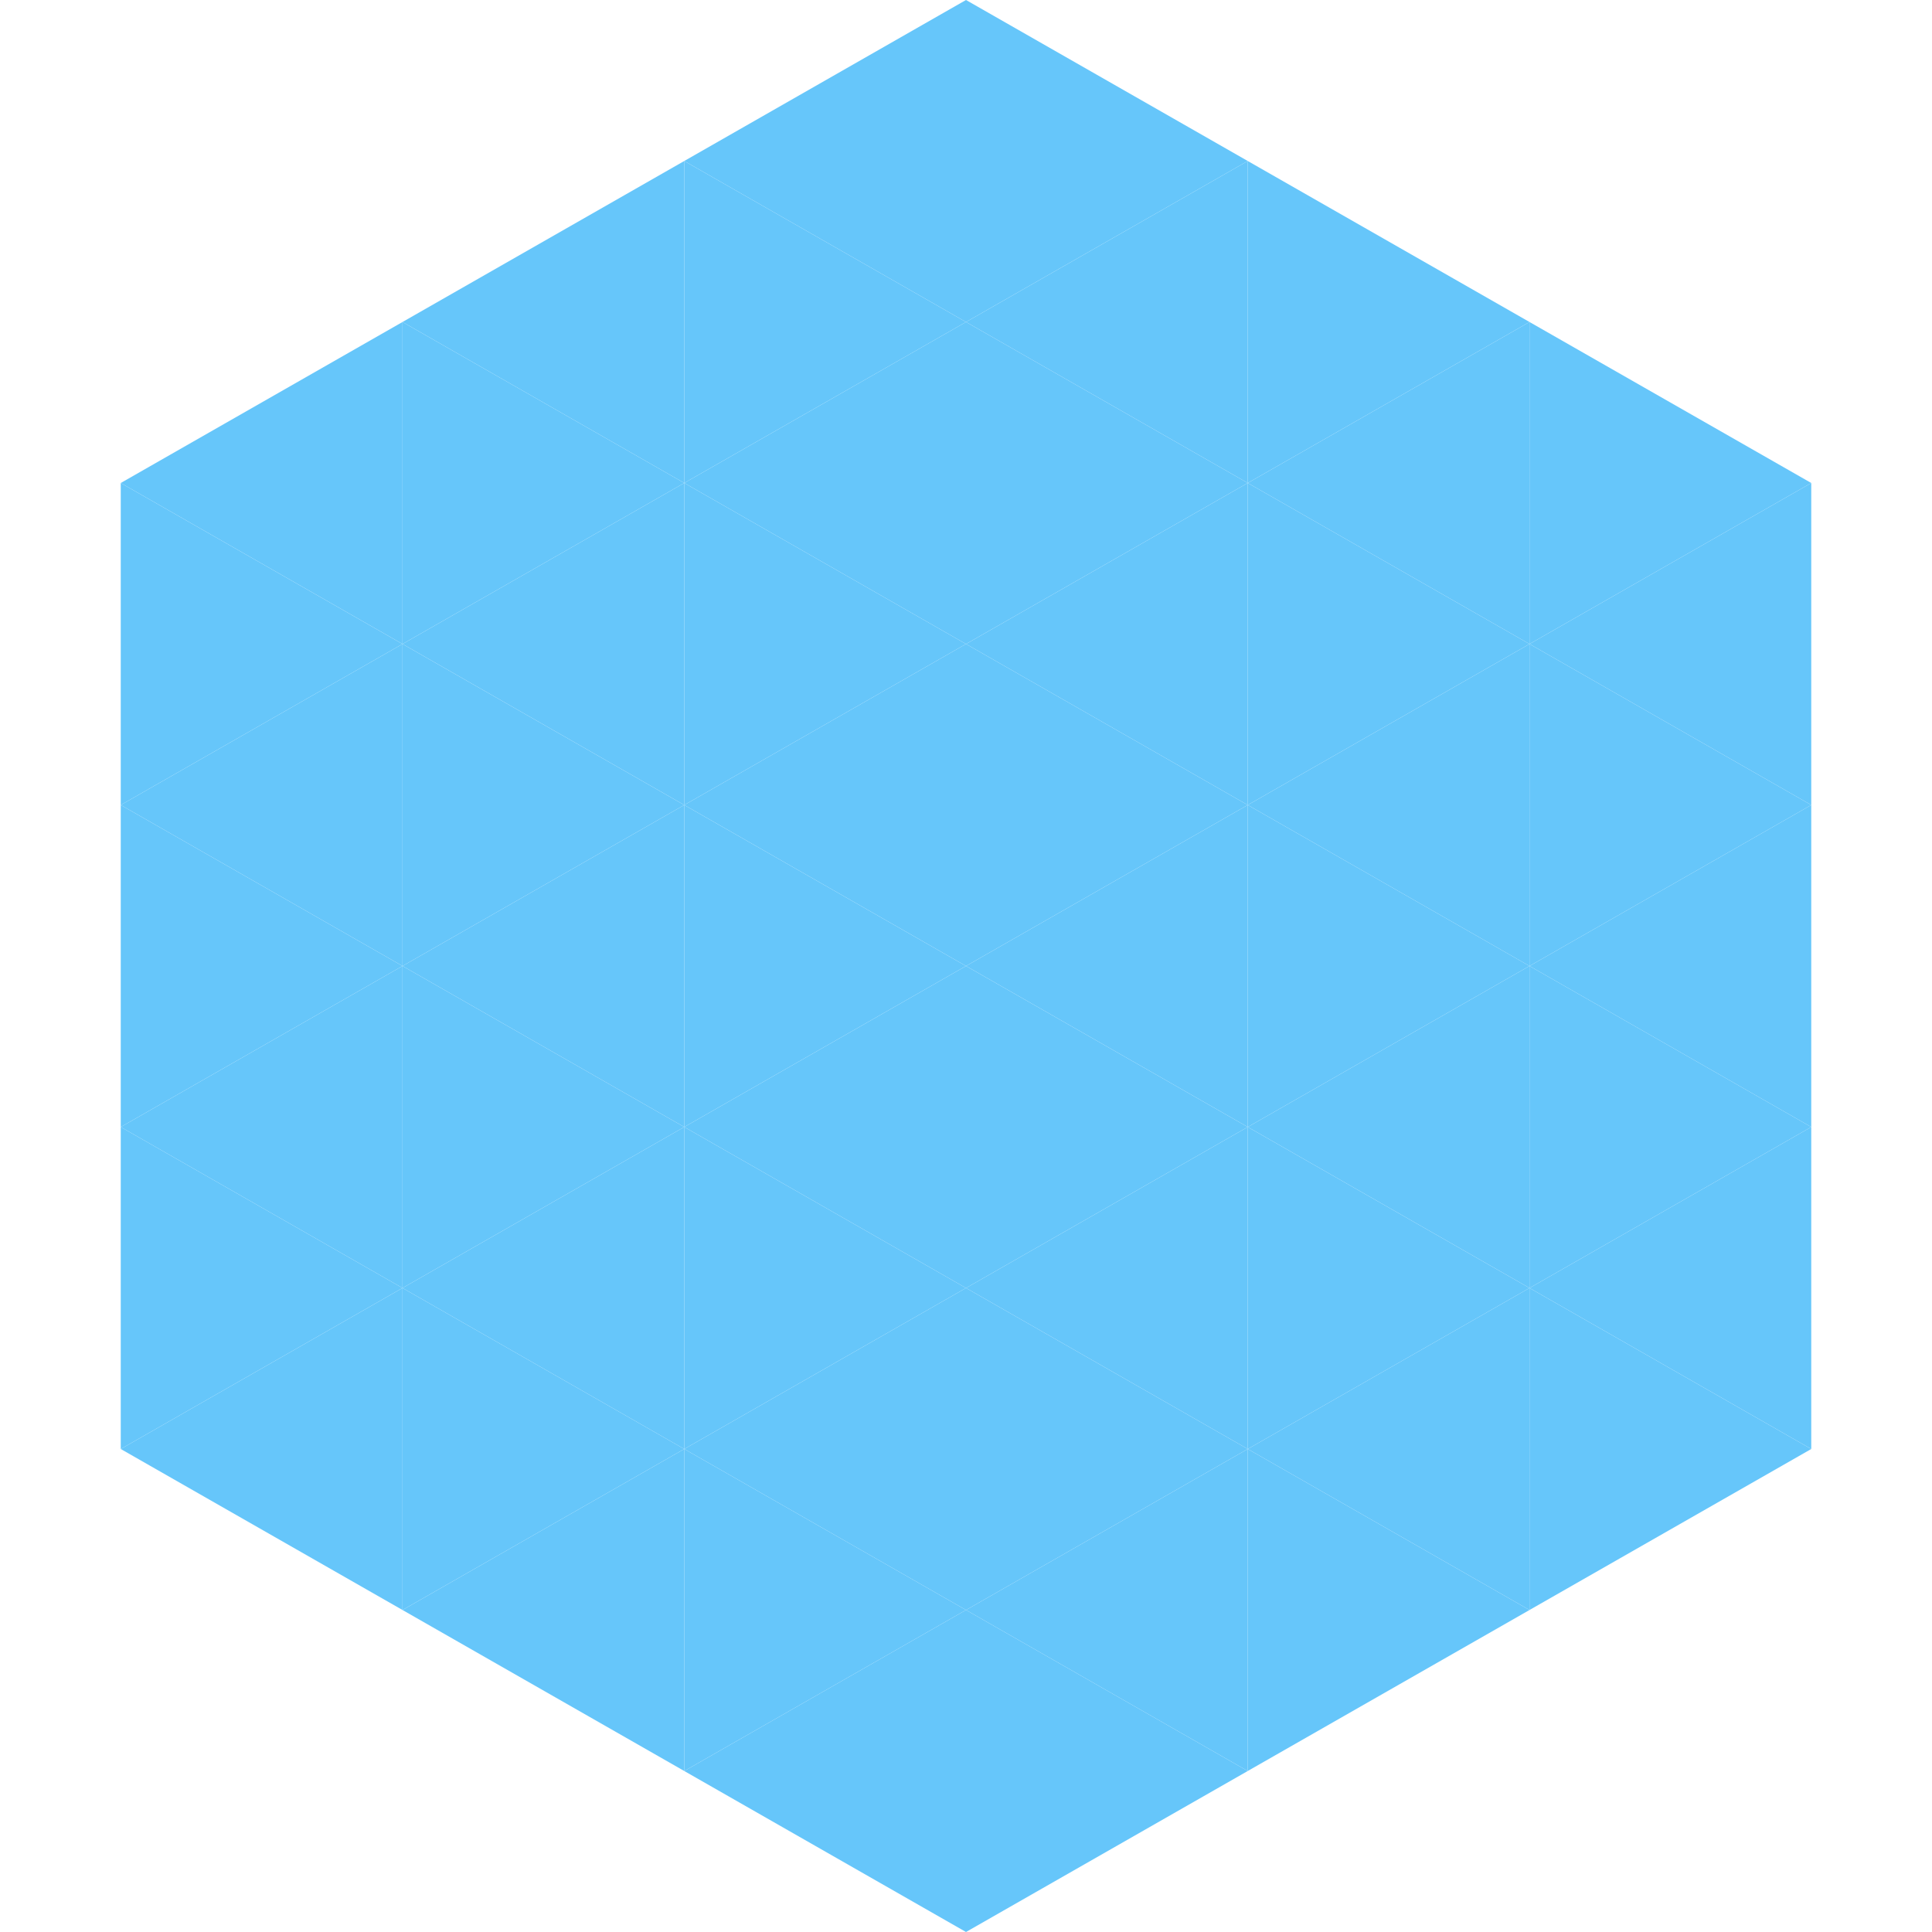
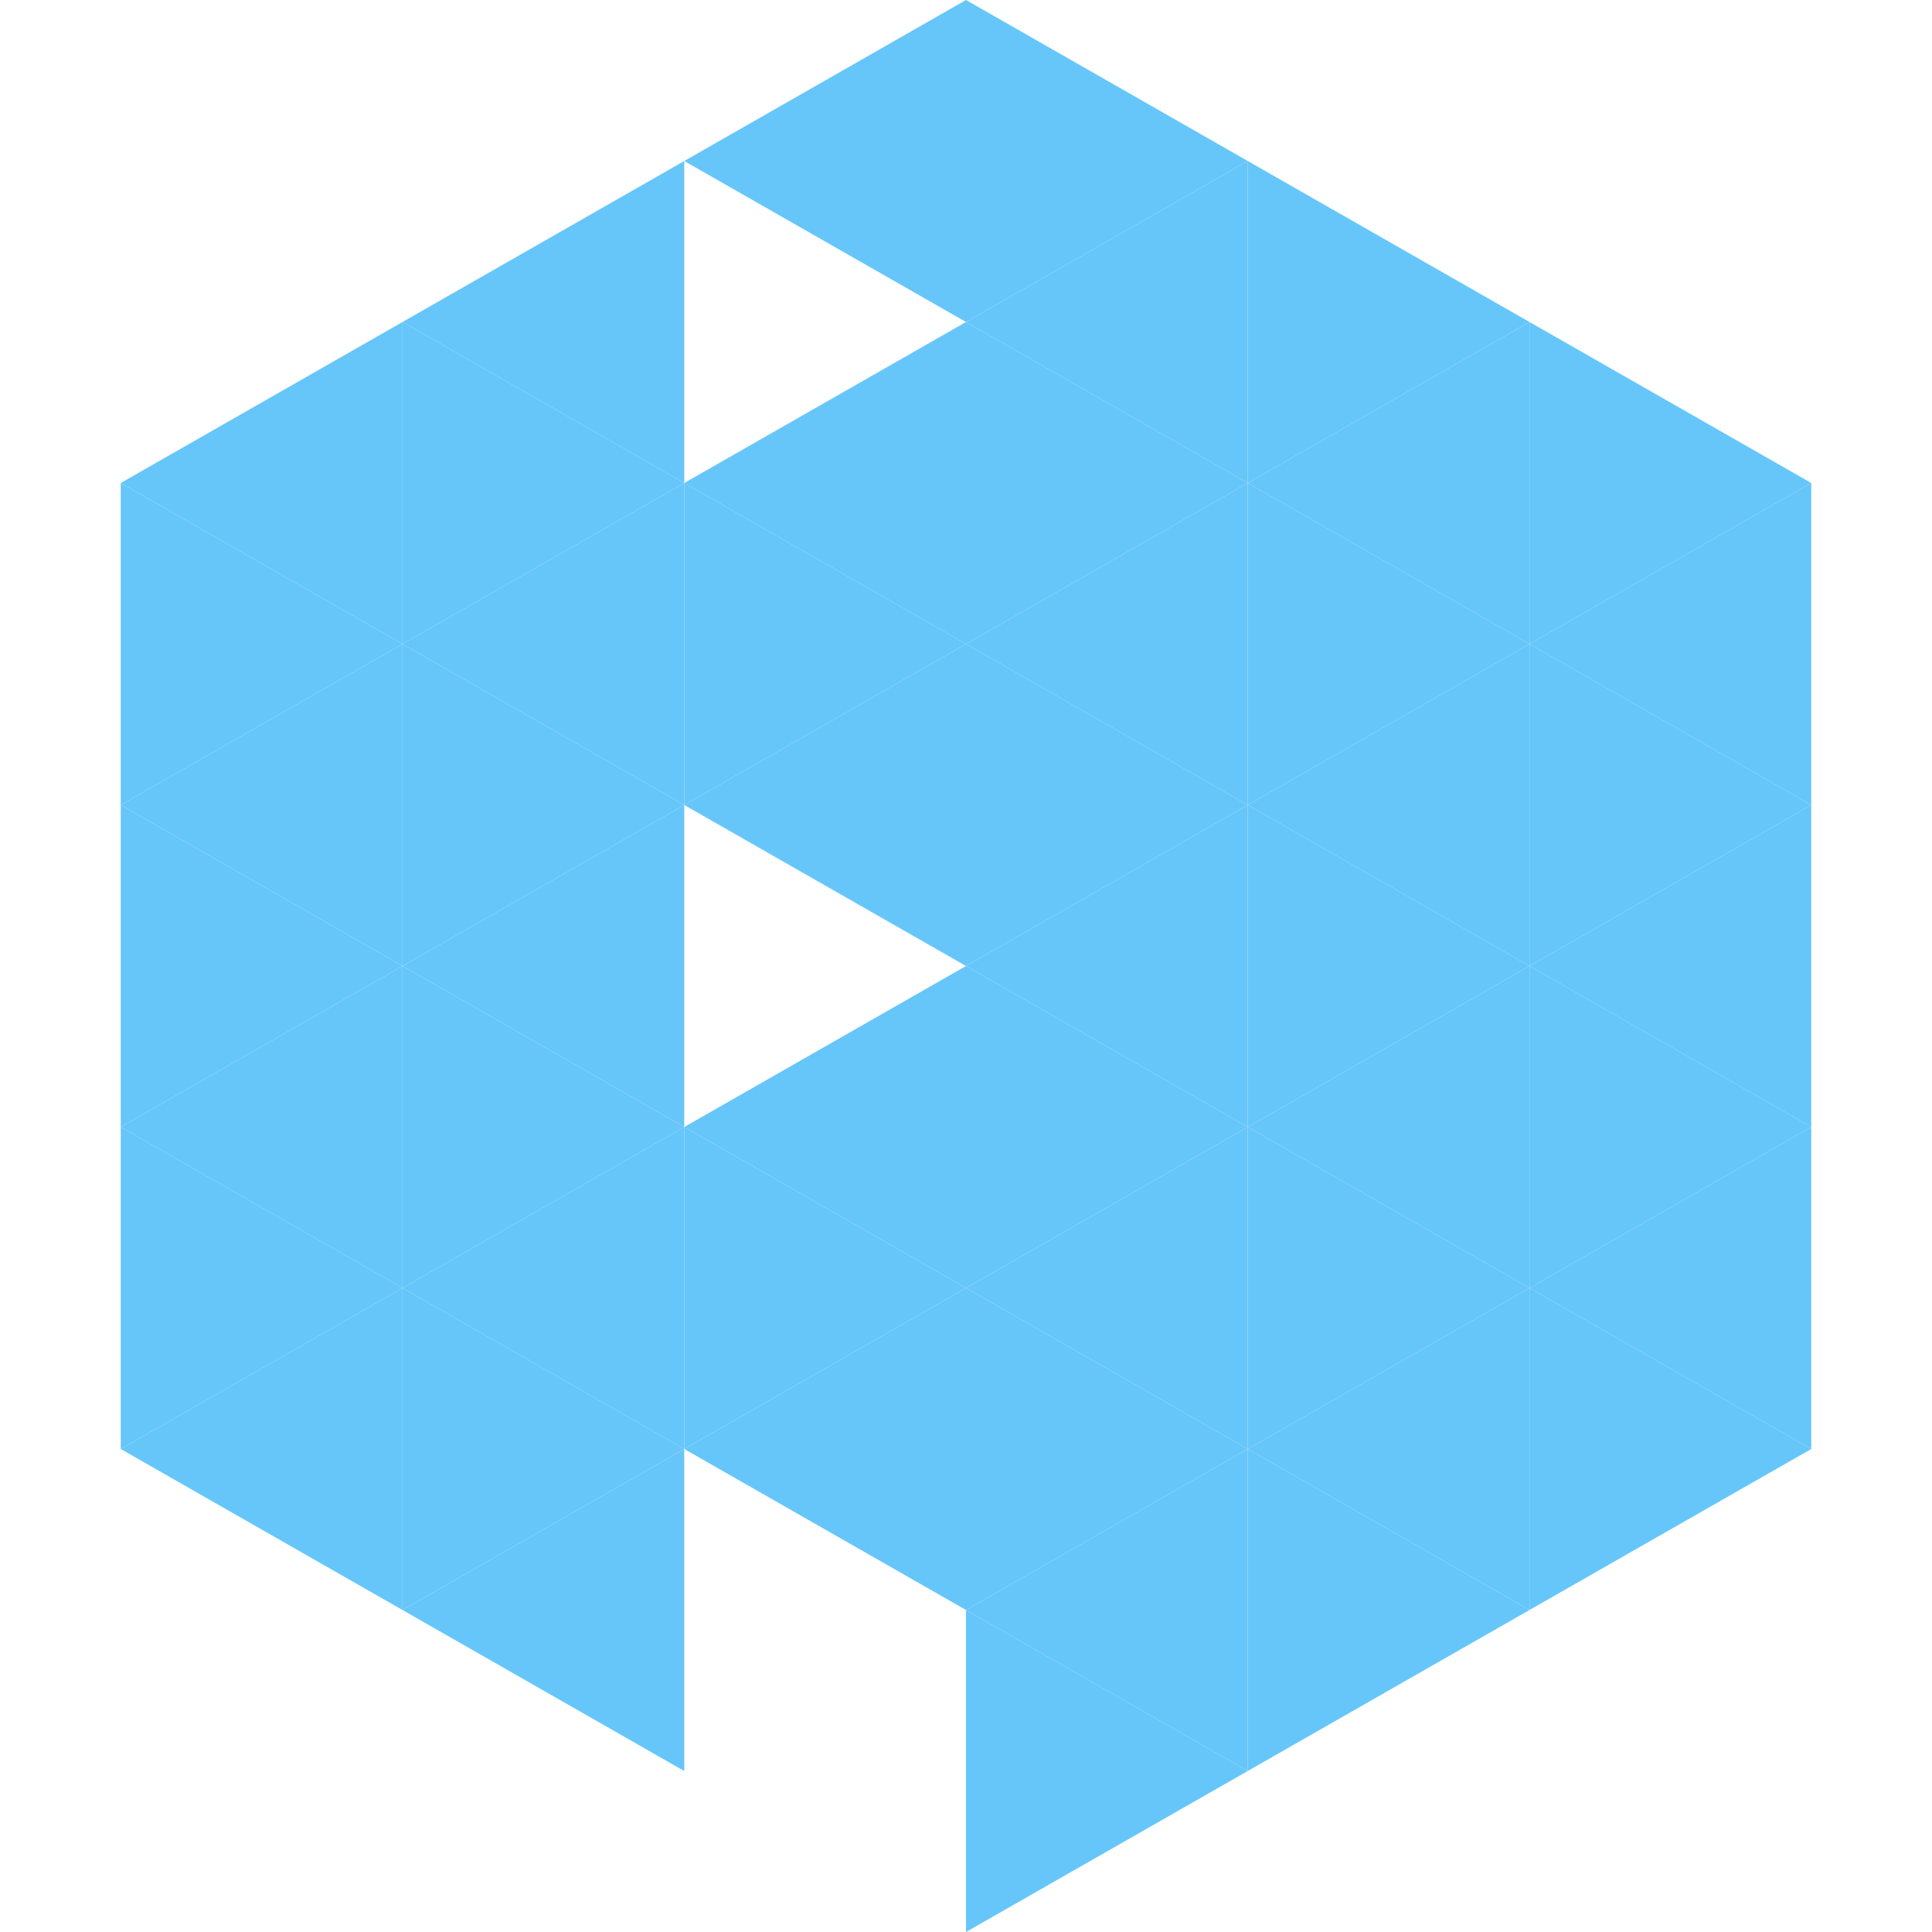
<svg xmlns="http://www.w3.org/2000/svg" width="240" height="240">
  <polygon points="50,40 15,60 50,80" style="fill:rgb(102,198,250)" />
  <polygon points="190,40 225,60 190,80" style="fill:rgb(102,198,250)" />
  <polygon points="15,60 50,80 15,100" style="fill:rgb(102,198,250)" />
  <polygon points="225,60 190,80 225,100" style="fill:rgb(102,198,250)" />
  <polygon points="50,80 15,100 50,120" style="fill:rgb(102,198,250)" />
  <polygon points="190,80 225,100 190,120" style="fill:rgb(102,198,250)" />
  <polygon points="15,100 50,120 15,140" style="fill:rgb(102,198,250)" />
  <polygon points="225,100 190,120 225,140" style="fill:rgb(102,198,250)" />
  <polygon points="50,120 15,140 50,160" style="fill:rgb(102,198,250)" />
  <polygon points="190,120 225,140 190,160" style="fill:rgb(102,198,250)" />
  <polygon points="15,140 50,160 15,180" style="fill:rgb(102,198,250)" />
  <polygon points="225,140 190,160 225,180" style="fill:rgb(102,198,250)" />
  <polygon points="50,160 15,180 50,200" style="fill:rgb(102,198,250)" />
  <polygon points="190,160 225,180 190,200" style="fill:rgb(102,198,250)" />
  <polygon points="15,180 50,200 15,220" style="fill:rgb(255,255,255); fill-opacity:0" />
  <polygon points="225,180 190,200 225,220" style="fill:rgb(255,255,255); fill-opacity:0" />
-   <polygon points="50,0 85,20 50,40" style="fill:rgb(255,255,255); fill-opacity:0" />
  <polygon points="190,0 155,20 190,40" style="fill:rgb(255,255,255); fill-opacity:0" />
  <polygon points="85,20 50,40 85,60" style="fill:rgb(102,198,250)" />
  <polygon points="155,20 190,40 155,60" style="fill:rgb(102,198,250)" />
  <polygon points="50,40 85,60 50,80" style="fill:rgb(102,198,250)" />
  <polygon points="190,40 155,60 190,80" style="fill:rgb(102,198,250)" />
  <polygon points="85,60 50,80 85,100" style="fill:rgb(102,198,250)" />
  <polygon points="155,60 190,80 155,100" style="fill:rgb(102,198,250)" />
  <polygon points="50,80 85,100 50,120" style="fill:rgb(102,198,250)" />
  <polygon points="190,80 155,100 190,120" style="fill:rgb(102,198,250)" />
  <polygon points="85,100 50,120 85,140" style="fill:rgb(102,198,250)" />
  <polygon points="155,100 190,120 155,140" style="fill:rgb(102,198,250)" />
  <polygon points="50,120 85,140 50,160" style="fill:rgb(102,198,250)" />
  <polygon points="190,120 155,140 190,160" style="fill:rgb(102,198,250)" />
  <polygon points="85,140 50,160 85,180" style="fill:rgb(102,198,250)" />
  <polygon points="155,140 190,160 155,180" style="fill:rgb(102,198,250)" />
  <polygon points="50,160 85,180 50,200" style="fill:rgb(102,198,250)" />
  <polygon points="190,160 155,180 190,200" style="fill:rgb(102,198,250)" />
  <polygon points="85,180 50,200 85,220" style="fill:rgb(102,198,250)" />
  <polygon points="155,180 190,200 155,220" style="fill:rgb(102,198,250)" />
  <polygon points="120,0 85,20 120,40" style="fill:rgb(102,198,250)" />
  <polygon points="120,0 155,20 120,40" style="fill:rgb(102,198,250)" />
-   <polygon points="85,20 120,40 85,60" style="fill:rgb(102,198,250)" />
  <polygon points="155,20 120,40 155,60" style="fill:rgb(102,198,250)" />
  <polygon points="120,40 85,60 120,80" style="fill:rgb(102,198,250)" />
  <polygon points="120,40 155,60 120,80" style="fill:rgb(102,198,250)" />
  <polygon points="85,60 120,80 85,100" style="fill:rgb(102,198,250)" />
  <polygon points="155,60 120,80 155,100" style="fill:rgb(102,198,250)" />
  <polygon points="120,80 85,100 120,120" style="fill:rgb(102,198,250)" />
  <polygon points="120,80 155,100 120,120" style="fill:rgb(102,198,250)" />
-   <polygon points="85,100 120,120 85,140" style="fill:rgb(102,198,250)" />
  <polygon points="155,100 120,120 155,140" style="fill:rgb(102,198,250)" />
  <polygon points="120,120 85,140 120,160" style="fill:rgb(102,198,250)" />
  <polygon points="120,120 155,140 120,160" style="fill:rgb(102,198,250)" />
  <polygon points="85,140 120,160 85,180" style="fill:rgb(102,198,250)" />
  <polygon points="155,140 120,160 155,180" style="fill:rgb(102,198,250)" />
  <polygon points="120,160 85,180 120,200" style="fill:rgb(102,198,250)" />
  <polygon points="120,160 155,180 120,200" style="fill:rgb(102,198,250)" />
-   <polygon points="85,180 120,200 85,220" style="fill:rgb(102,198,250)" />
  <polygon points="155,180 120,200 155,220" style="fill:rgb(102,198,250)" />
-   <polygon points="120,200 85,220 120,240" style="fill:rgb(102,198,250)" />
  <polygon points="120,200 155,220 120,240" style="fill:rgb(102,198,250)" />
  <polygon points="85,220 120,240 85,260" style="fill:rgb(255,255,255); fill-opacity:0" />
  <polygon points="155,220 120,240 155,260" style="fill:rgb(255,255,255); fill-opacity:0" />
</svg>